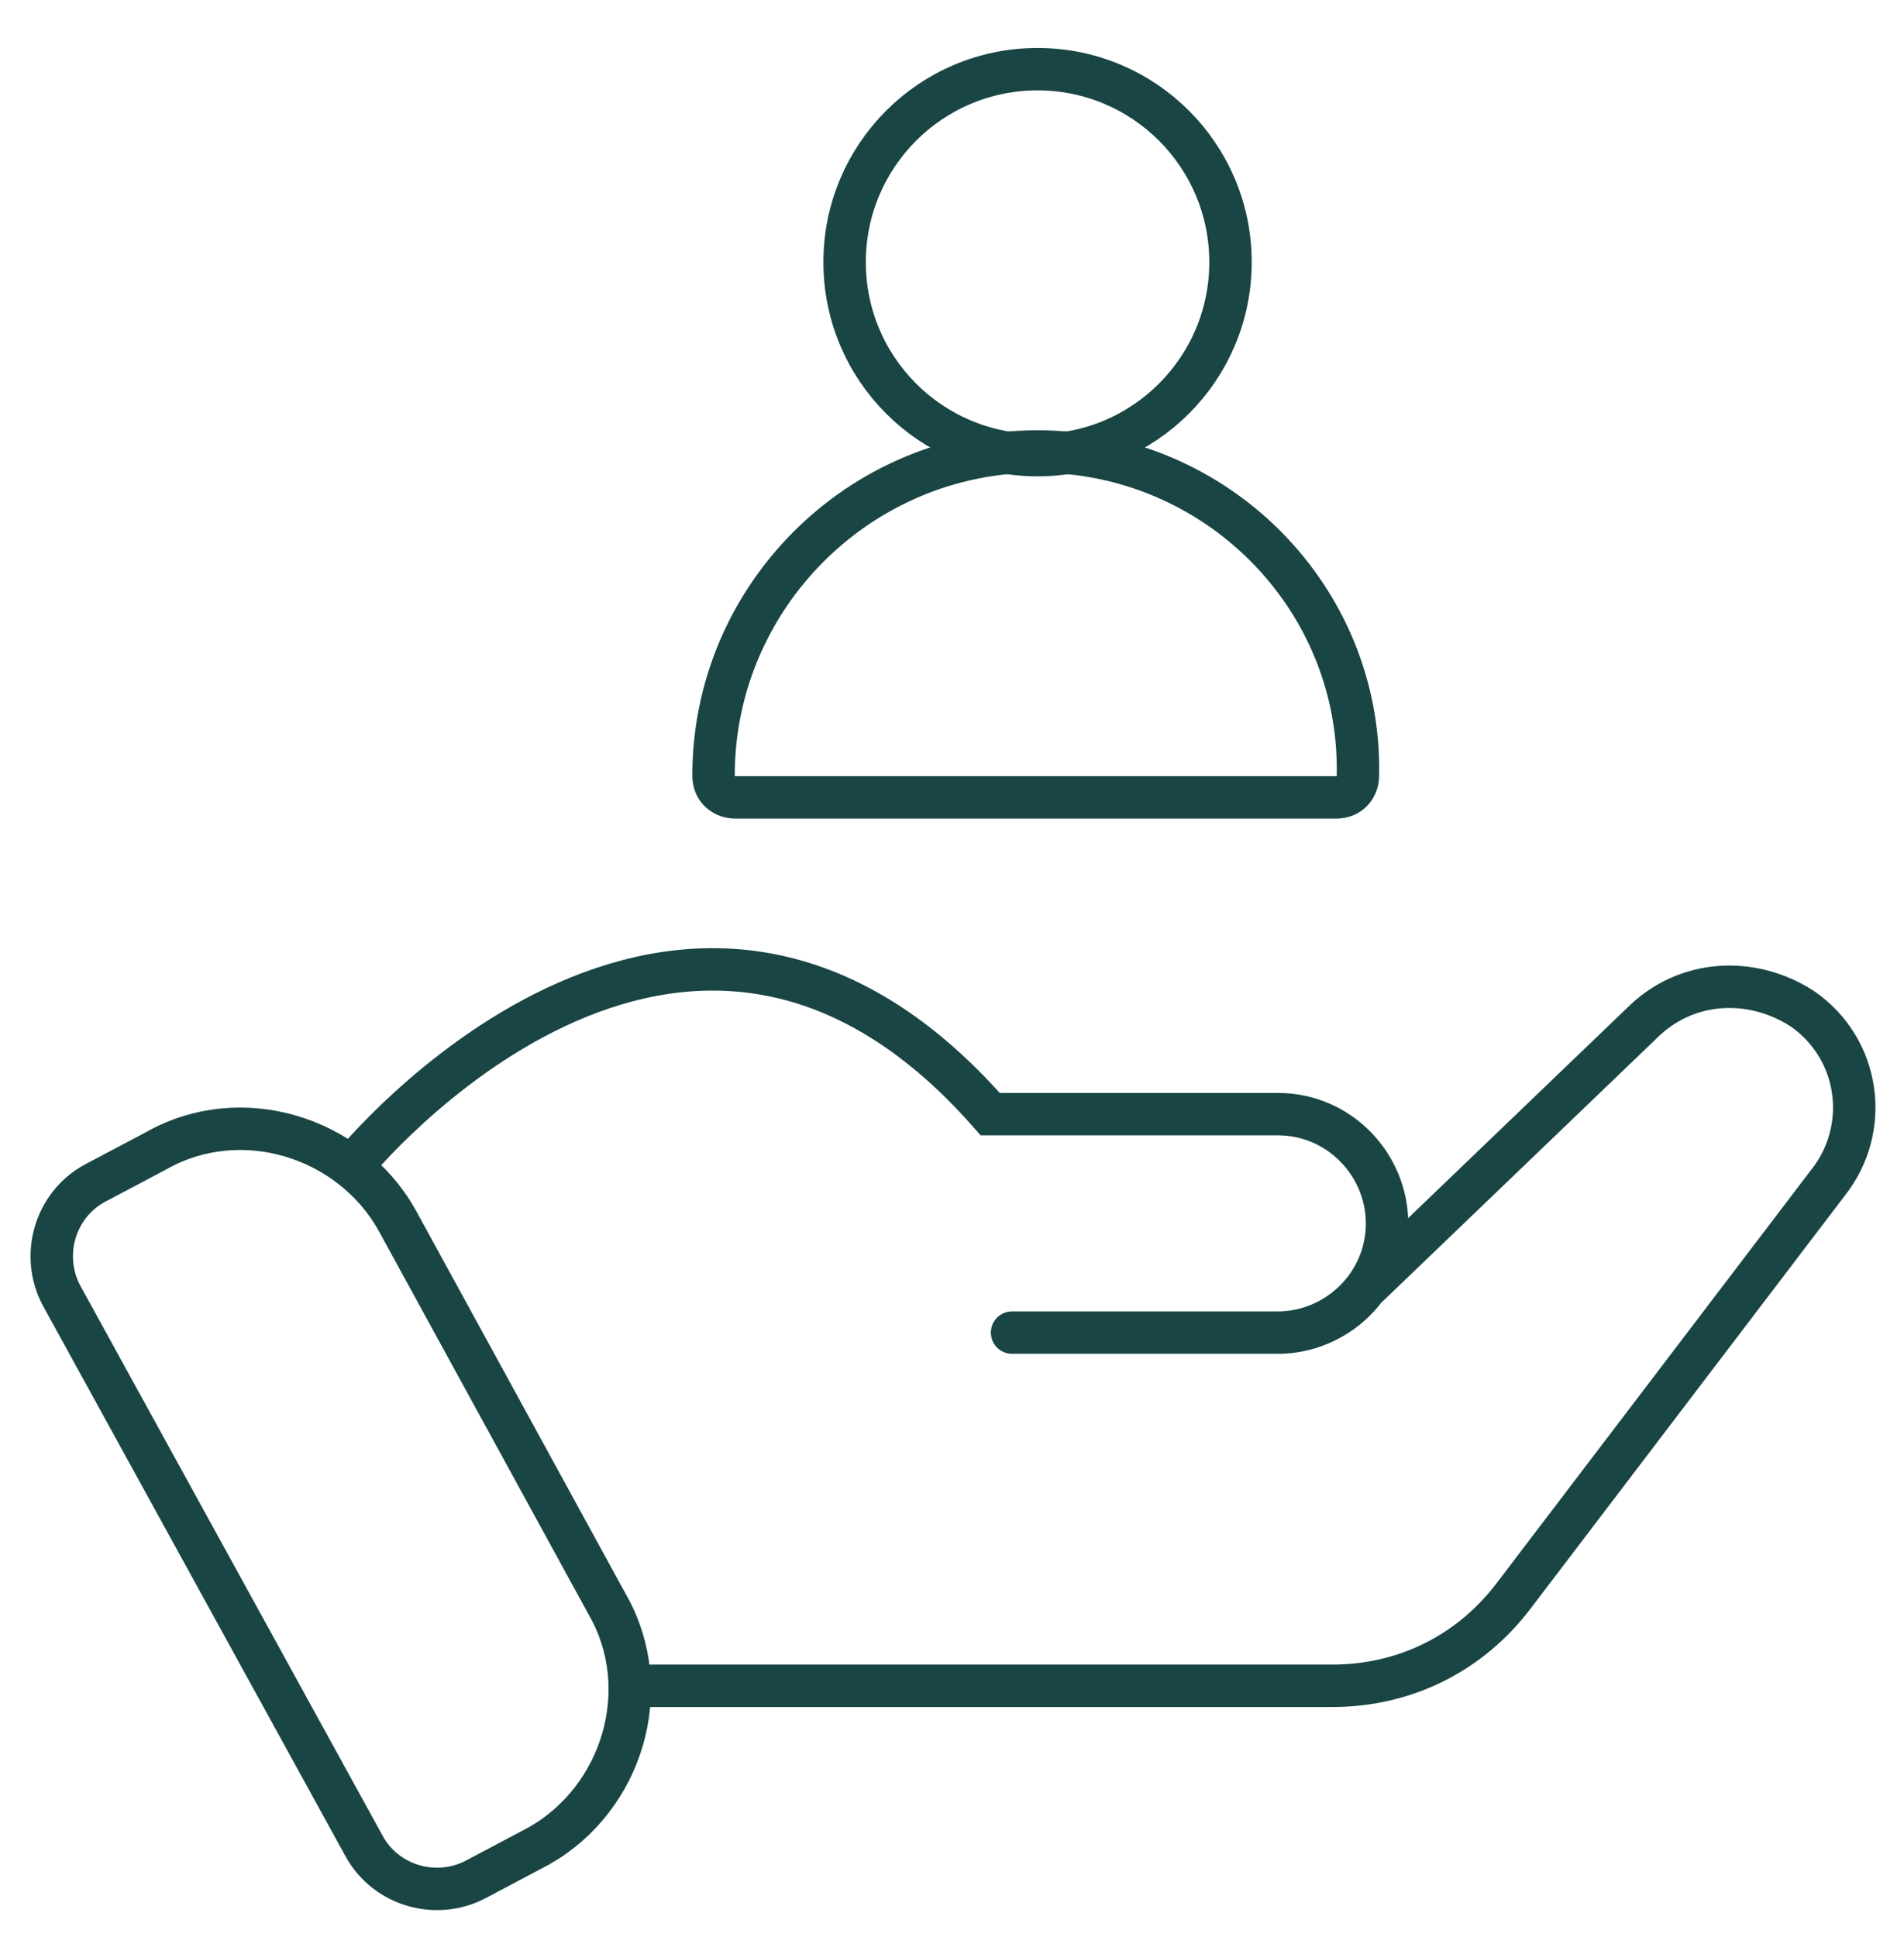
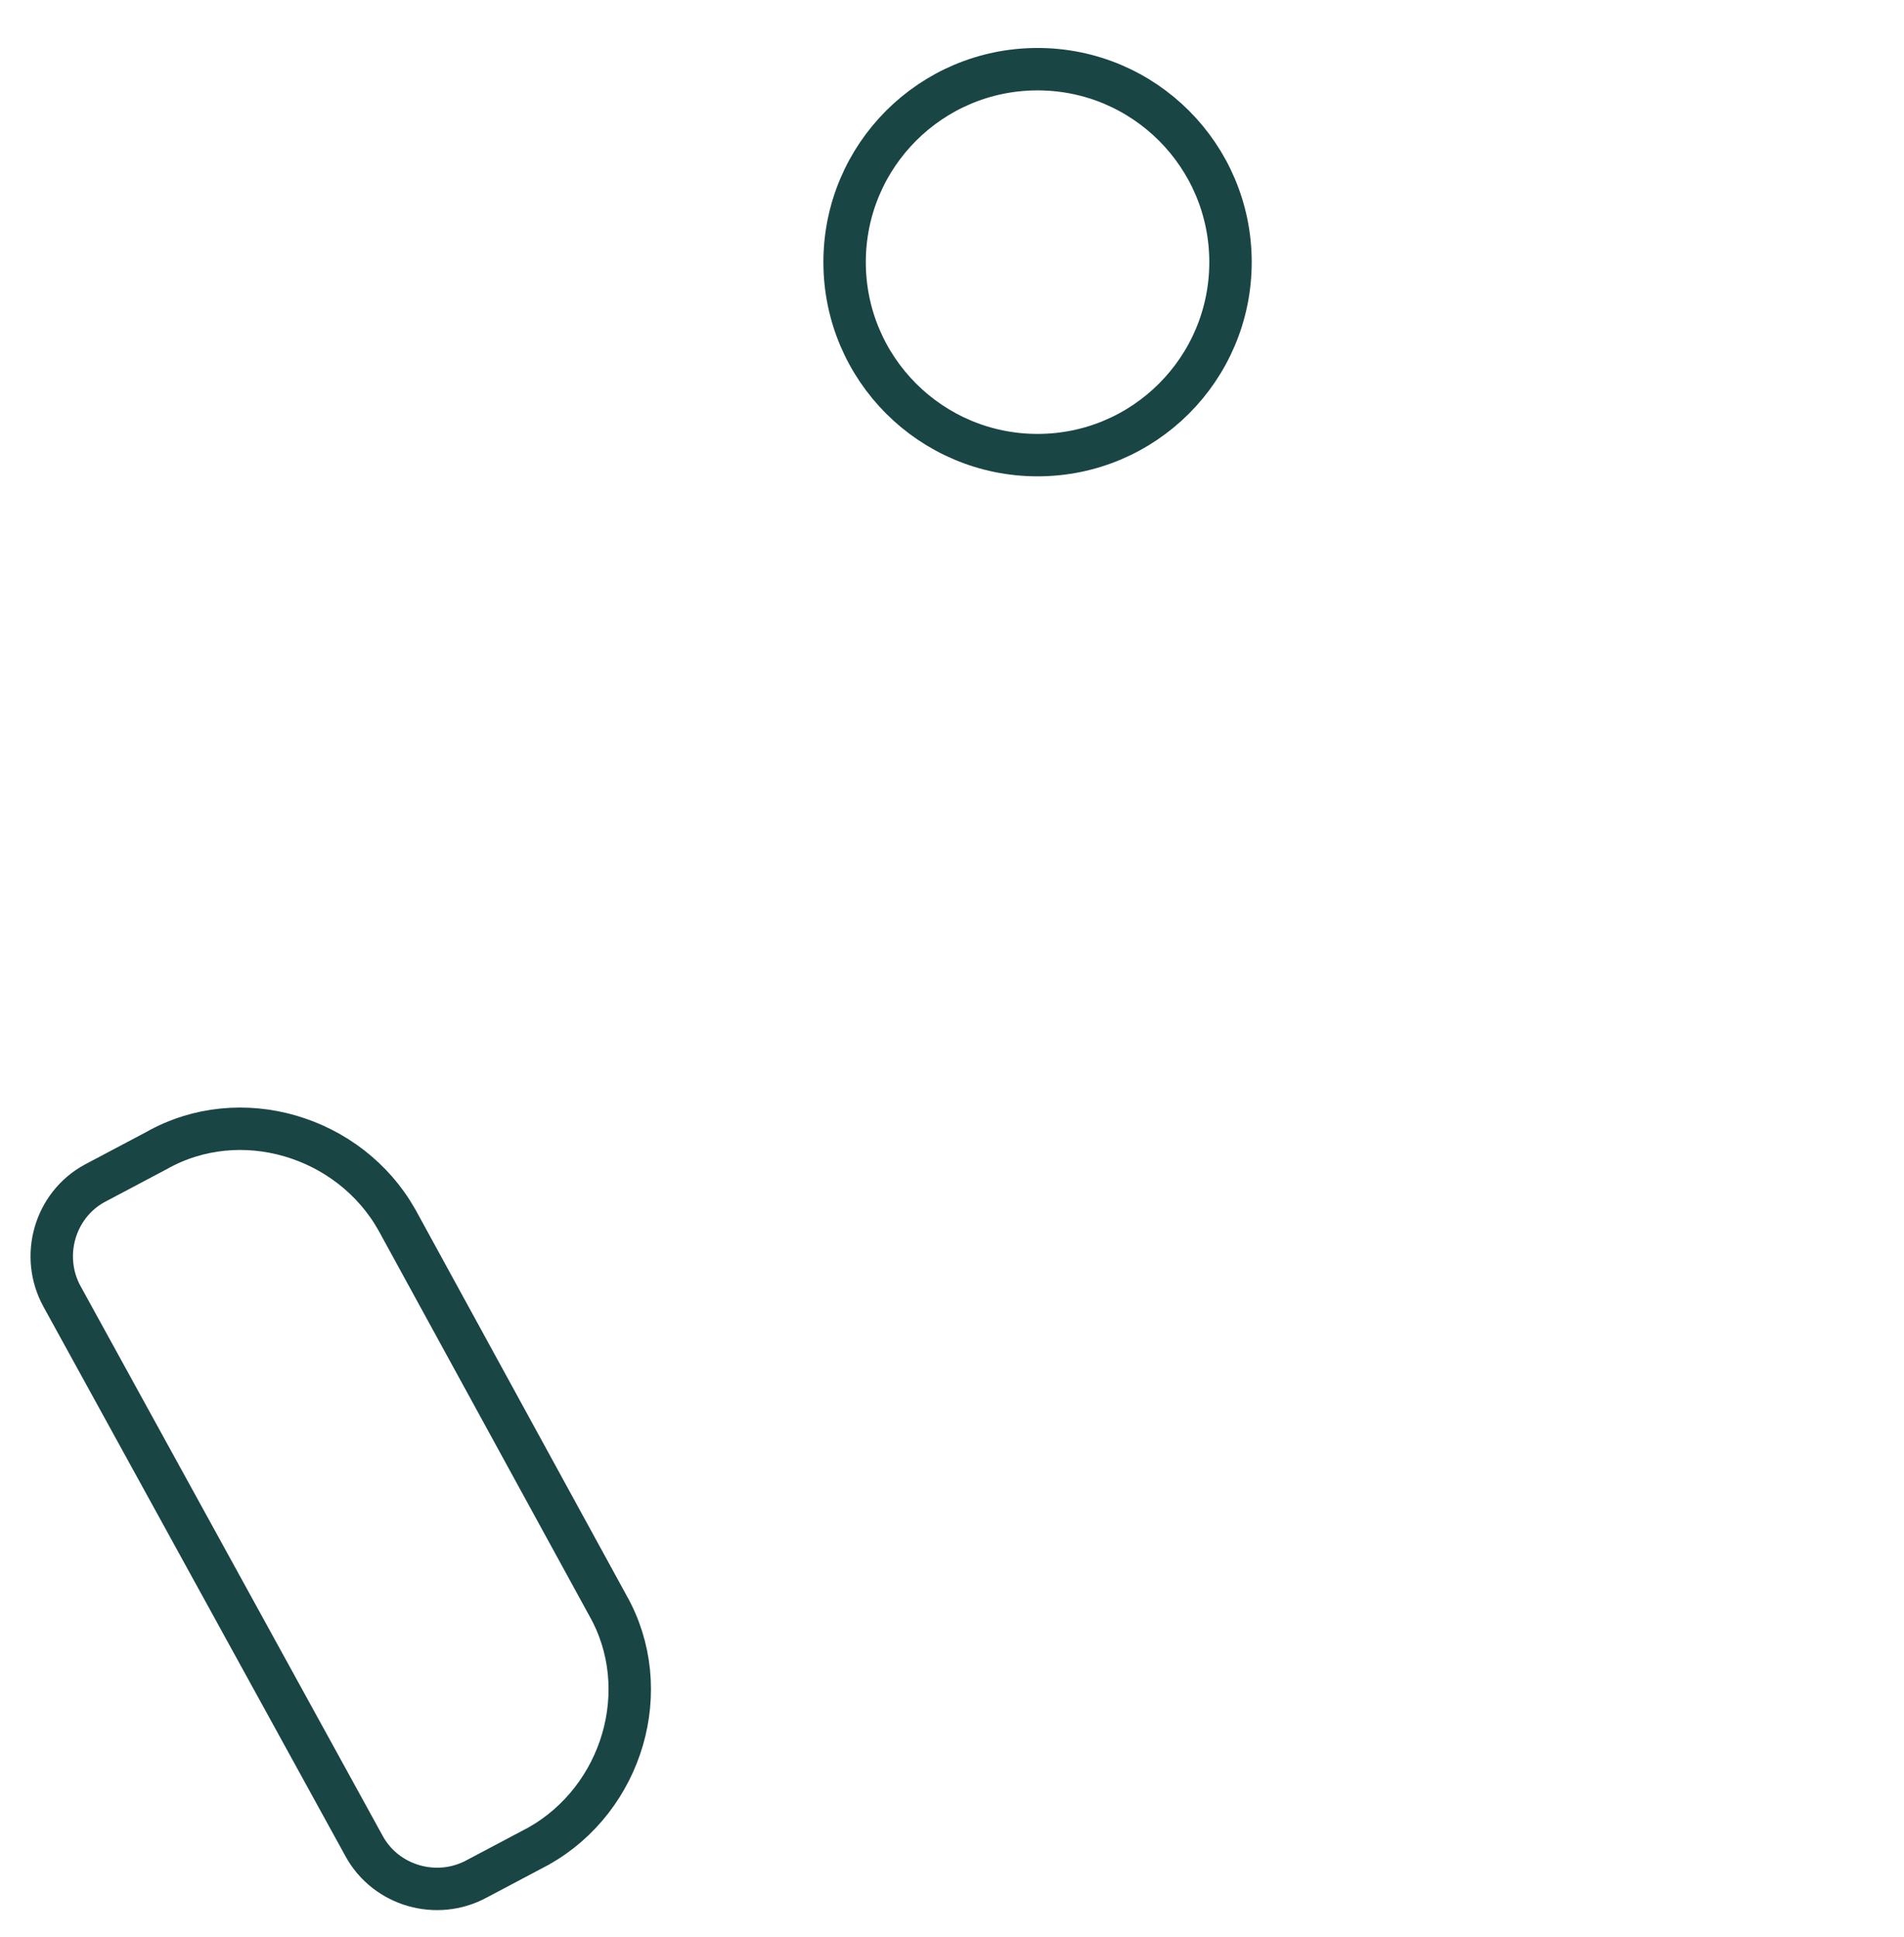
<svg xmlns="http://www.w3.org/2000/svg" version="1.1" id="Ebene_1" x="0px" y="0px" viewBox="0 0 52.3 53.2" enable-background="new 0 0 52.3 53.2" xml:space="preserve">
  <g>
    <circle fill="none" stroke="#194544" stroke-width="1.165" stroke-miterlimit="10" cx="28.5" cy="7.2" r="5.3" />
-     <path fill="none" stroke="#194544" stroke-width="1.165" stroke-miterlimit="10" d="M28.5,12.4L28.5,12.4c-4.9,0-8.9,4-8.9,8.9v0   c0,0.4,0.3,0.6,0.6,0.6h16.5c0.4,0,0.6-0.3,0.6-0.6v0C37.4,16.4,33.4,12.4,28.5,12.4z" />
    <path fill="none" stroke="#194544" stroke-width="1.165" stroke-miterlimit="10" d="M14.8,50.7l-1.7,0.9c-1.1,0.6-2.5,0.2-3.1-0.9   L1.7,35.6c-0.6-1.1-0.2-2.5,0.9-3.1l1.7-0.9c2.3-1.3,5.3-0.4,6.6,1.9l5.8,10.6C18,46.4,17.1,49.4,14.8,50.7z" />
-     <path fill="none" stroke="#194544" stroke-width="1.165" stroke-linecap="round" stroke-miterlimit="10" d="M9.7,32   c0,0,9-11.1,17.5-1.4h7.9c1.7,0,3,1.4,3,3v0c0,1.7-1.4,3-3,3h-7.3" />
-     <path fill="none" stroke="#194544" stroke-width="1.165" stroke-linecap="round" stroke-miterlimit="10" d="M37.6,35.3l7.5-7.2   c1.2-1.2,3-1.3,4.4-0.4l0,0c1.6,1.1,1.9,3.3,0.7,4.8l-8.6,11.3c-1.2,1.6-3,2.5-5,2.5H17.6" />
  </g>
</svg>